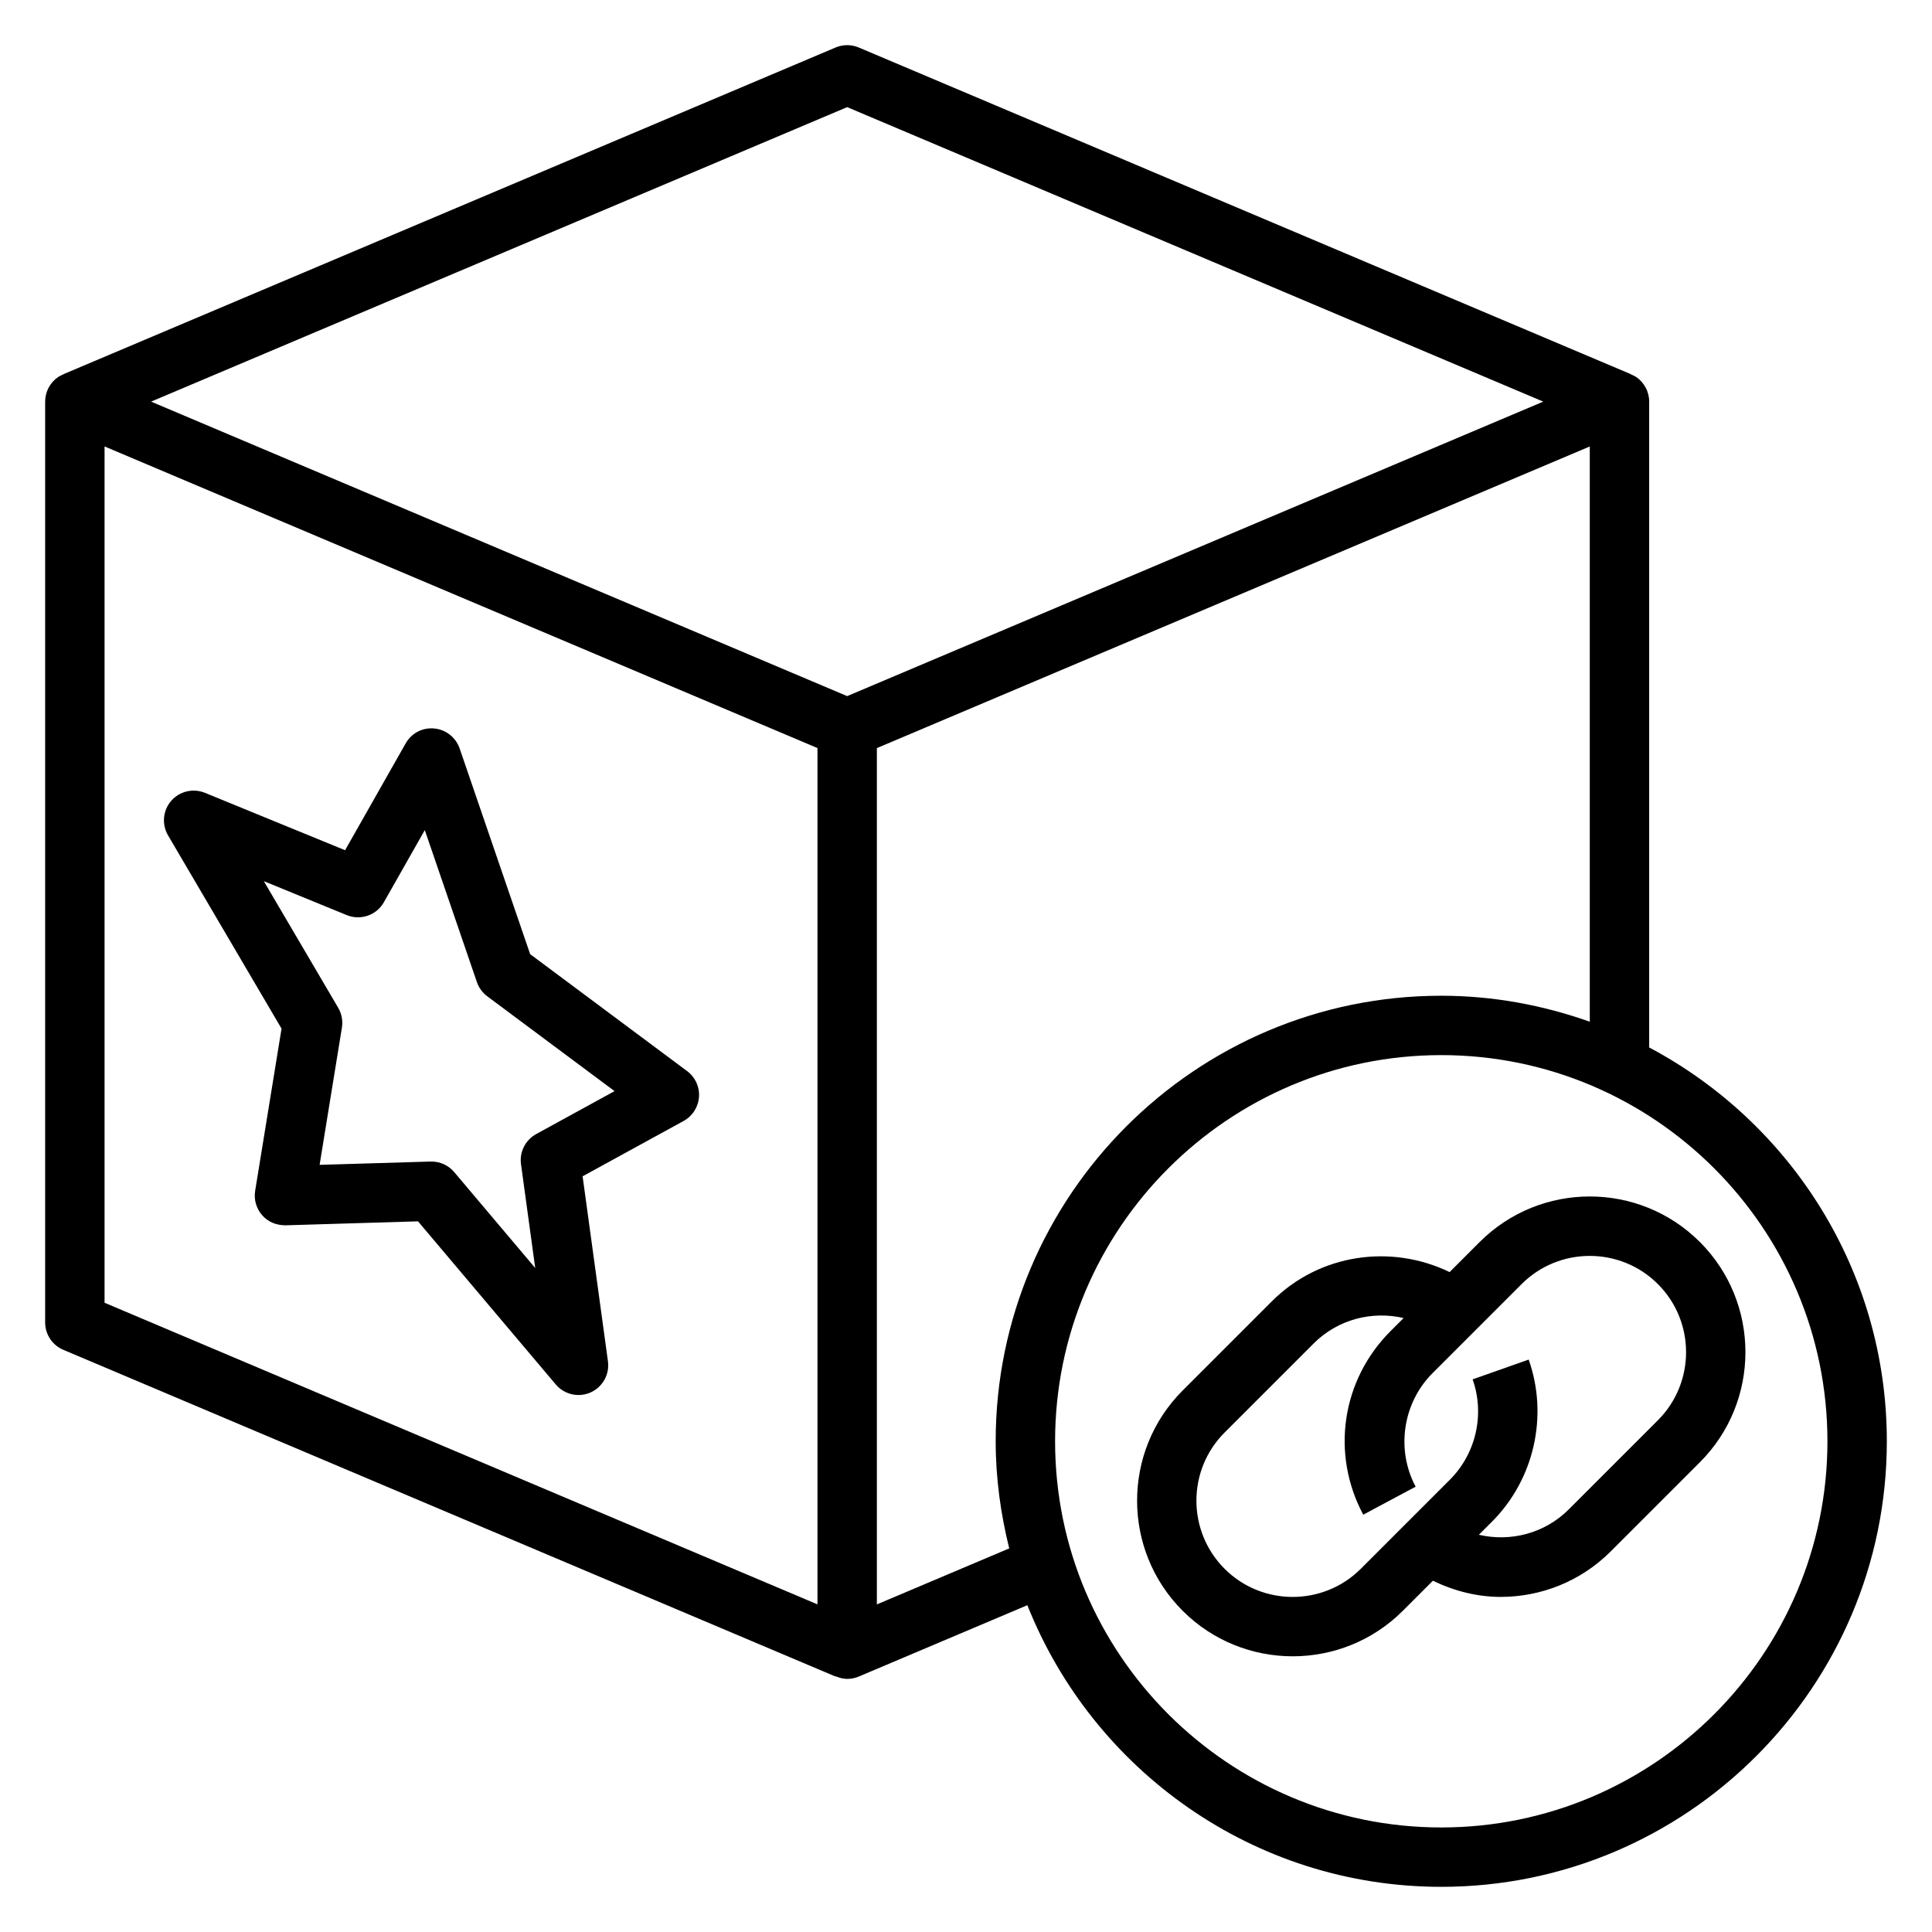
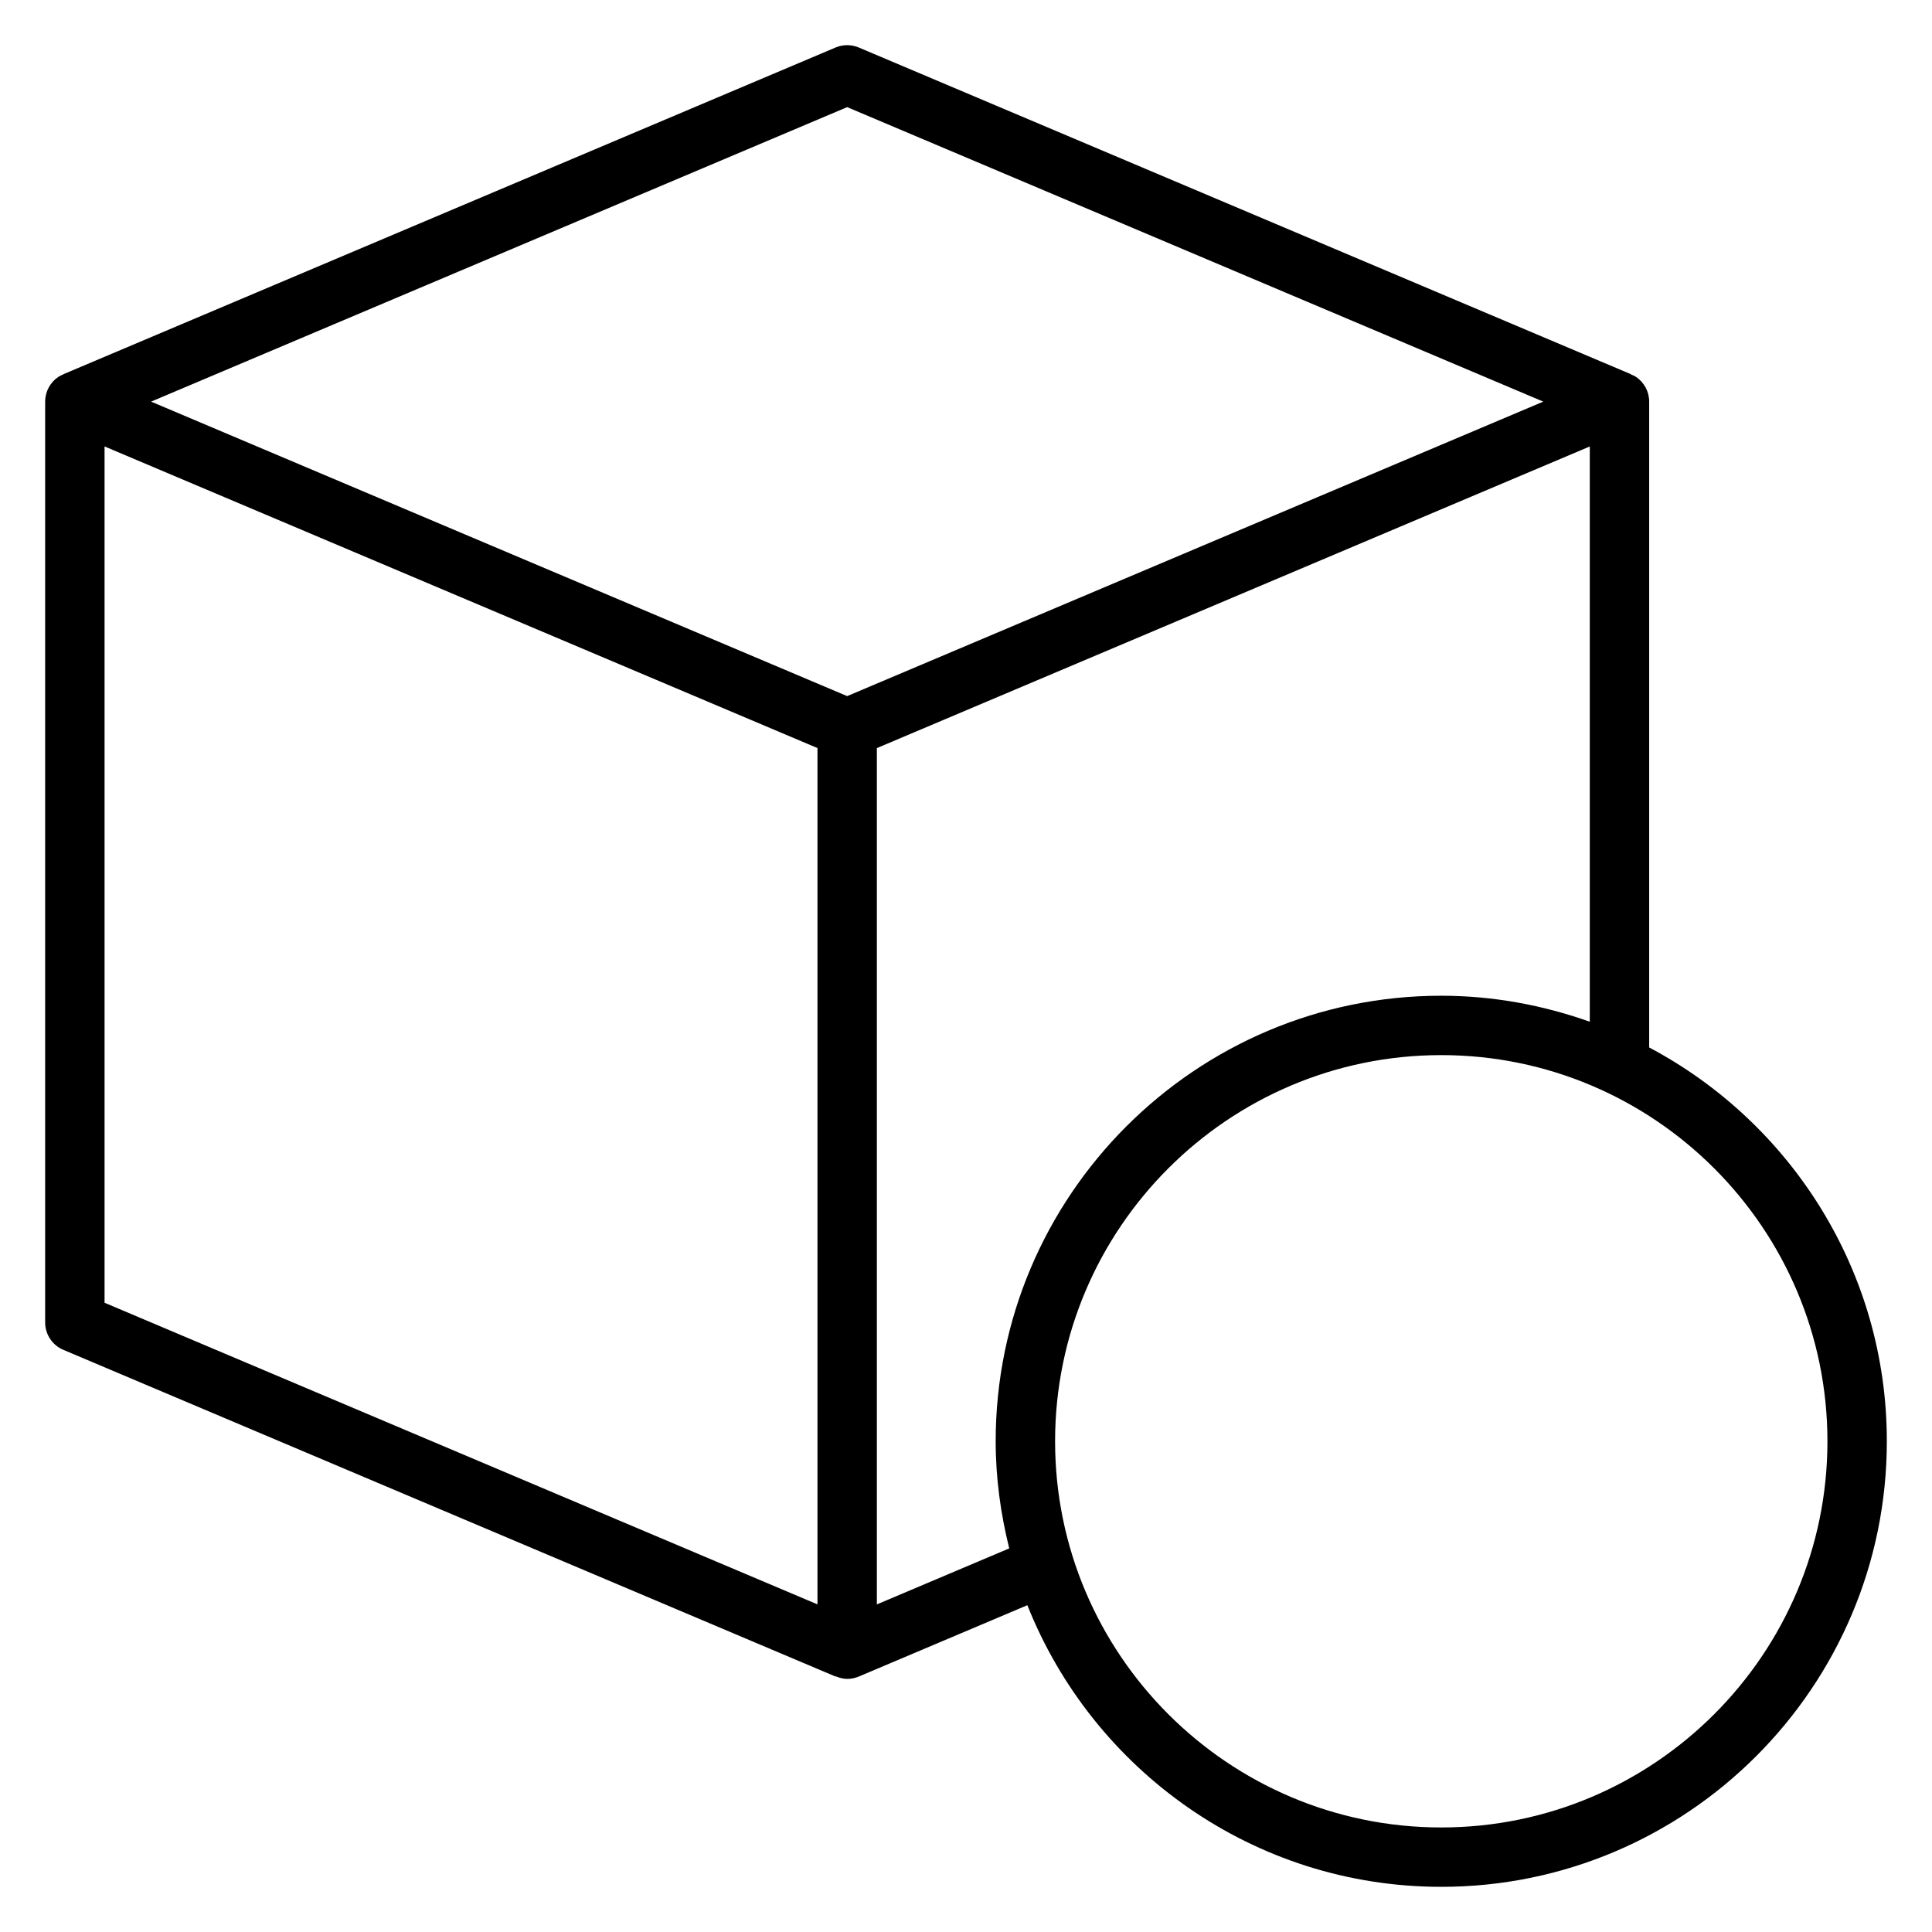
<svg xmlns="http://www.w3.org/2000/svg" fill="#000000" width="800px" height="800px" version="1.1" viewBox="144 144 512 512">
  <g>
    <path d="m581.05 421.59v-171.16c0-2.637-1.324-5.102-3.519-6.566-0.41-0.27-0.859-0.457-1.301-0.637l0.016-0.047-204.67-86.594c-1.969-0.828-4.164-0.828-6.133 0l-204.67 86.594 0.016 0.039c-0.449 0.188-0.891 0.371-1.301 0.637-2.199 1.473-3.523 3.938-3.523 6.574v244.03c0 3.156 1.891 6.023 4.801 7.25l204.67 86.594 0.031-0.07c0.98 0.41 1.996 0.691 3.043 0.691 1.039 0 2.086-0.203 3.07-0.621l44.68-18.91c17.352 43.652 59.93 74.637 109.69 74.637 65.109 0 118.08-52.973 118.08-118.08 0-45.215-25.566-84.52-62.977-104.36zm-212.54-249.2 184.47 78.043-184.47 78.043-184.47-78.043zm-196.8 89.922 188.93 79.934v226.93l-188.93-79.934zm204.67 306.87v-226.93l188.93-79.934v152.45c-12.336-4.375-25.547-6.887-39.363-6.887-65.109 0-118.08 52.973-118.08 118.08 0 9.801 1.332 19.27 3.59 28.379zm149.57 59.113c-56.426 0-102.34-45.91-102.34-102.34s45.91-102.34 102.34-102.34 102.34 45.91 102.34 102.34c0.004 56.426-45.906 102.34-102.34 102.34z" />
-     <path d="m594.49 473.15c-16.098-16.098-42.266-16.098-58.363 0l-7.965 7.965c-15.383-7.453-34.387-4.977-47.137 7.777l-23.617 23.617c-16.09 16.09-16.09 42.273 0 58.363 8.047 8.047 18.609 12.066 29.18 12.066 10.57 0 21.137-4.023 29.18-12.066l7.965-7.965c5.668 2.746 11.785 4.289 17.957 4.289 10.57 0 21.137-4.023 29.18-12.066l23.617-23.617c16.094-16.09 16.094-42.273 0.004-58.363zm-11.129 47.234-23.617 23.617c-6.453 6.453-15.523 8.652-23.828 6.731l3.473-3.473c11.18-11.18 14.996-28.039 9.73-42.957l-14.855 5.242c3.266 9.234 0.898 19.664-6.016 26.582l-23.617 23.617c-9.949 9.949-26.152 9.949-36.102 0-9.957-9.957-9.957-26.145 0-36.102l23.617-23.617c6.453-6.453 15.523-8.652 23.828-6.731l-3.473 3.473c-12.957 12.957-15.863 32.496-7.227 48.641l13.887-7.422c-5.25-9.824-3.418-22.191 4.473-30.078l23.617-23.617c9.949-9.949 26.152-9.949 36.102 0 9.965 9.949 9.965 26.133 0.008 36.094z" />
-     <path d="m326.1 427.86-41.605-31-18.688-54.516c-1.008-2.93-3.637-5-6.723-5.289-3.156-0.301-6.055 1.266-7.582 3.961l-16.051 28.301-37.148-15.215c-3.125-1.258-6.715-0.426-8.934 2.133-2.211 2.551-2.543 6.234-0.836 9.148l30.078 51.215-6.992 42.996c-0.379 2.312 0.309 4.684 1.852 6.445 1.551 1.77 3.621 2.652 6.156 2.684l35.148-1.055 36.52 43.242c1.527 1.812 3.746 2.785 6.016 2.785 1.086 0 2.164-0.219 3.195-0.676 3.195-1.434 5.078-4.785 4.606-8.266l-6.715-49.02 26.766-14.664c2.356-1.289 3.883-3.684 4.078-6.359 0.195-2.672-0.992-5.254-3.141-6.852zm-40.008 16.68c-2.859 1.566-4.457 4.738-4.023 7.973l3.769 27.52-21.477-25.426c-1.488-1.77-3.699-2.785-6.016-2.785h-0.227l-29.418 0.875 5.91-36.375c0.293-1.801-0.055-3.668-0.984-5.25l-19.711-33.559 21.98 9.004c3.652 1.48 7.879 0.047 9.832-3.41l10.848-19.121 13.809 40.281c0.512 1.496 1.48 2.809 2.746 3.762l33.73 25.129z" />
  </g>
</svg>